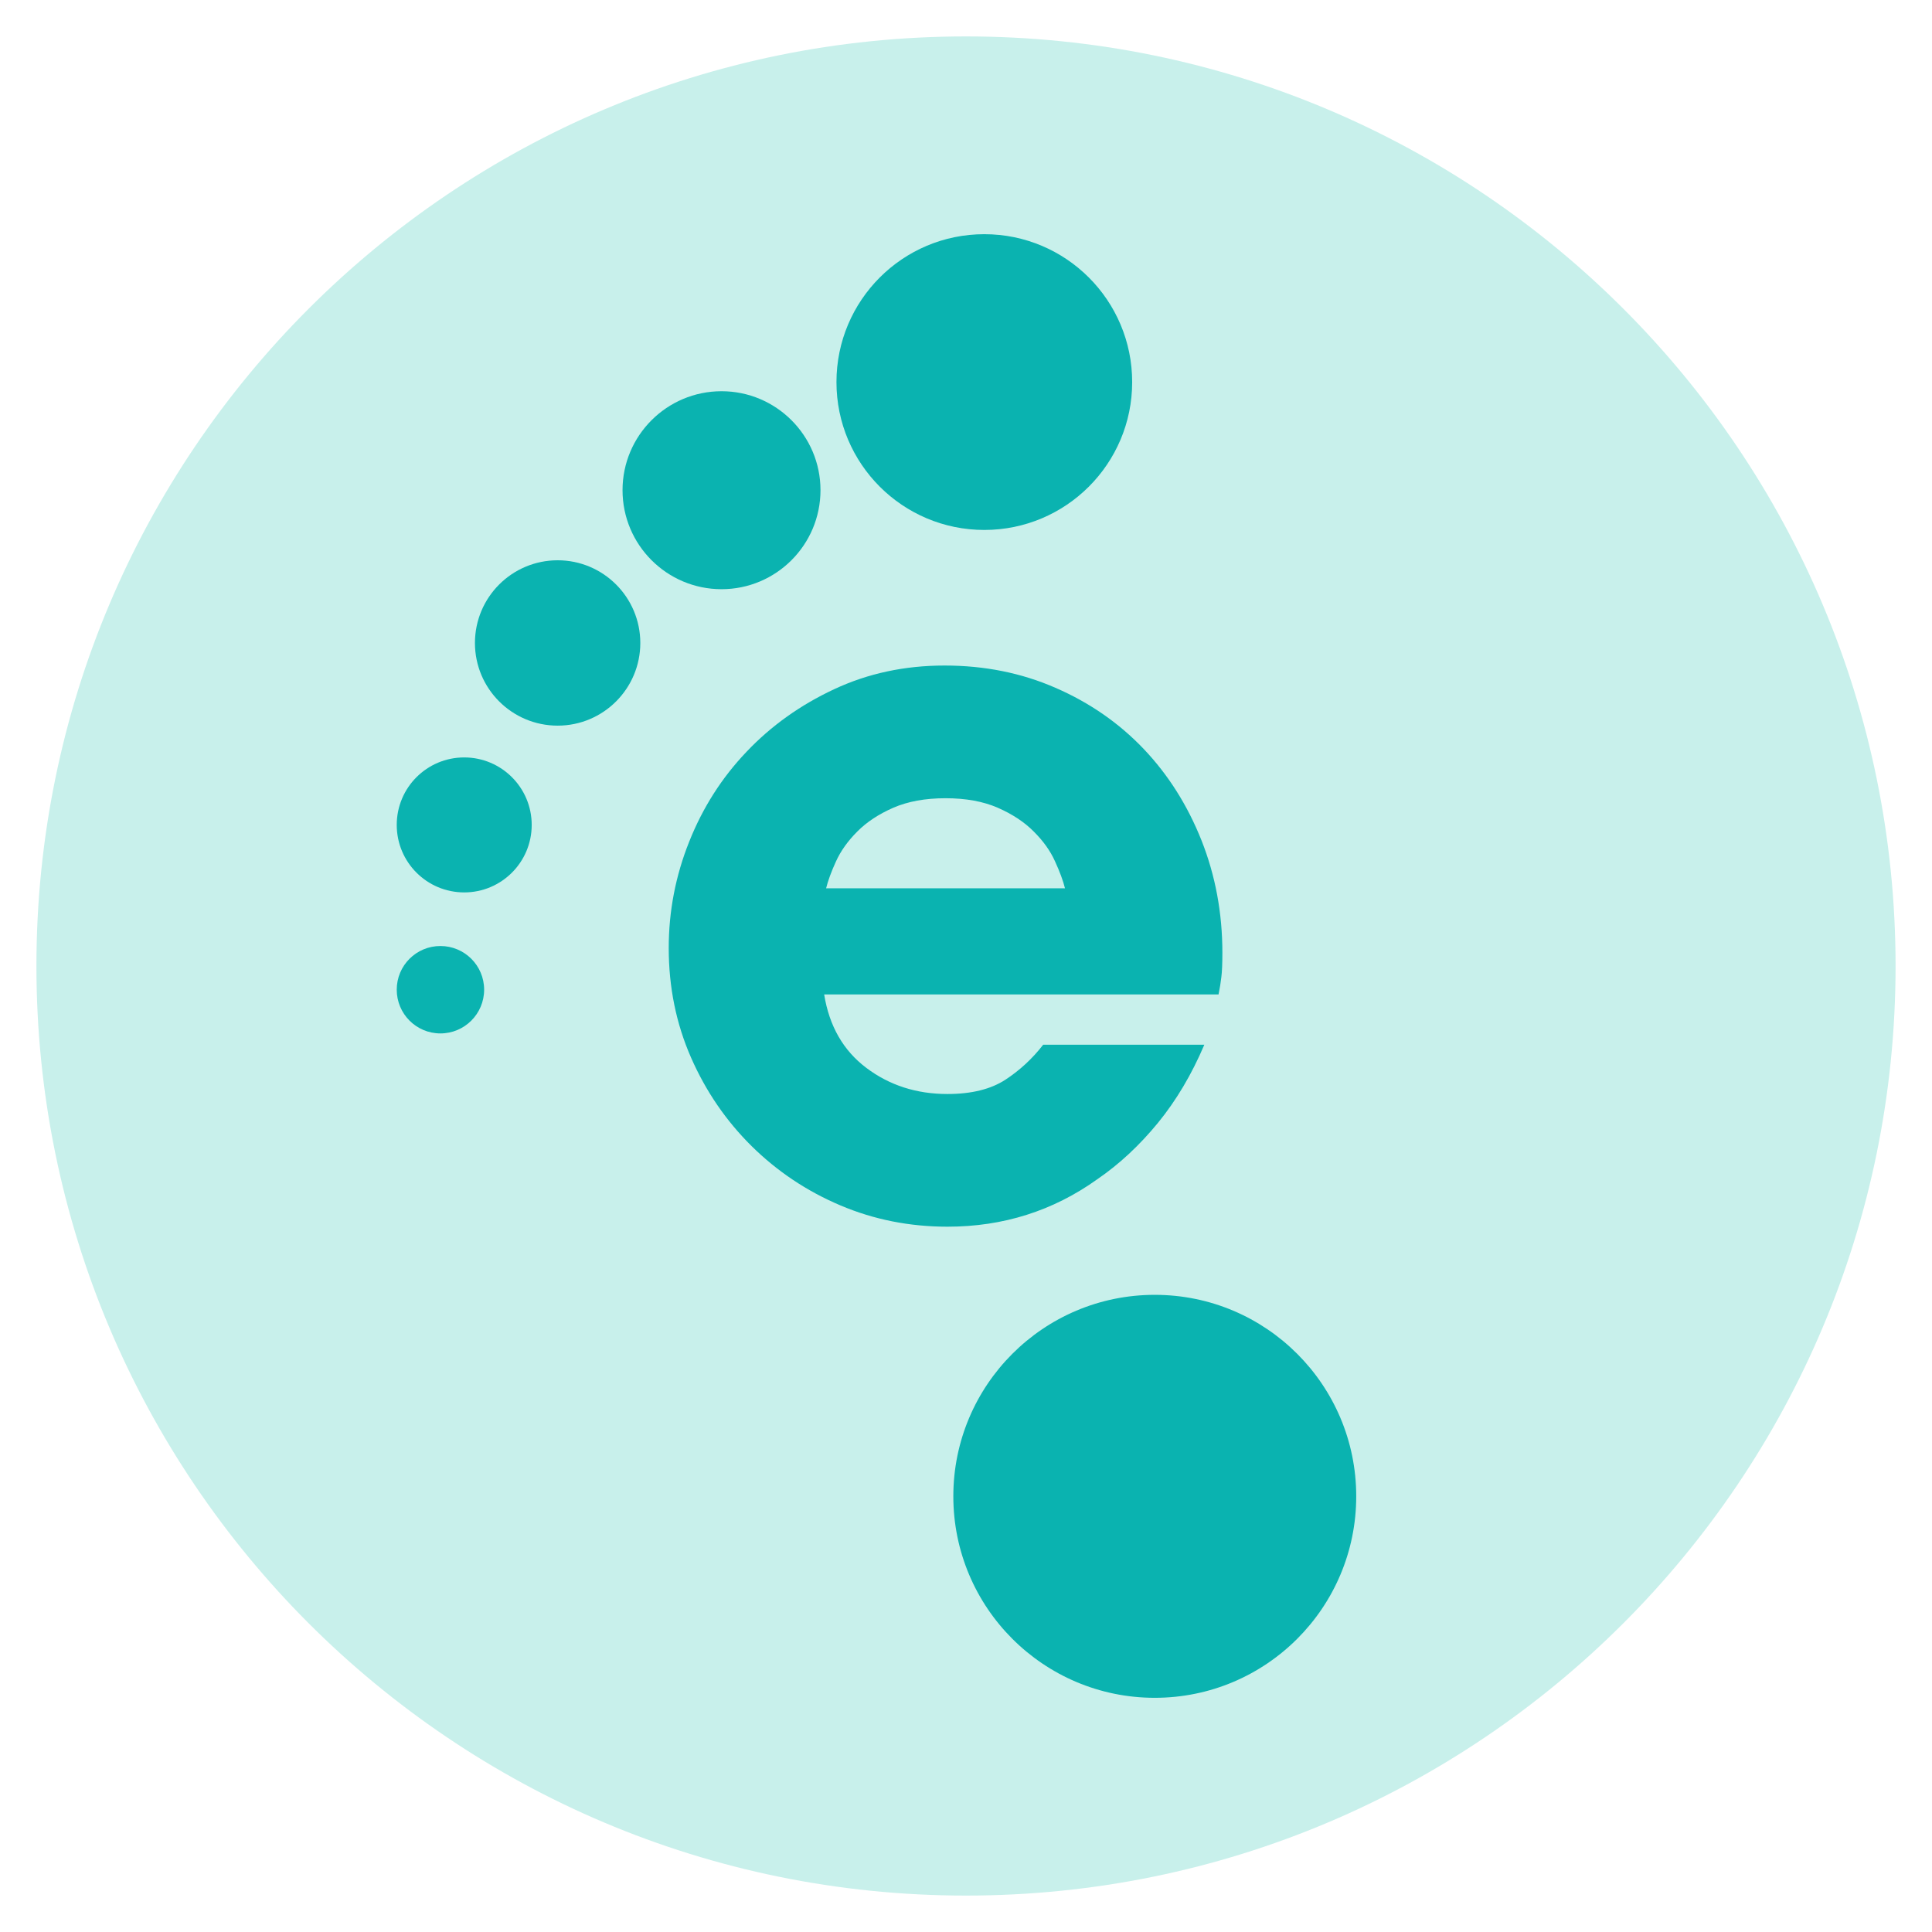
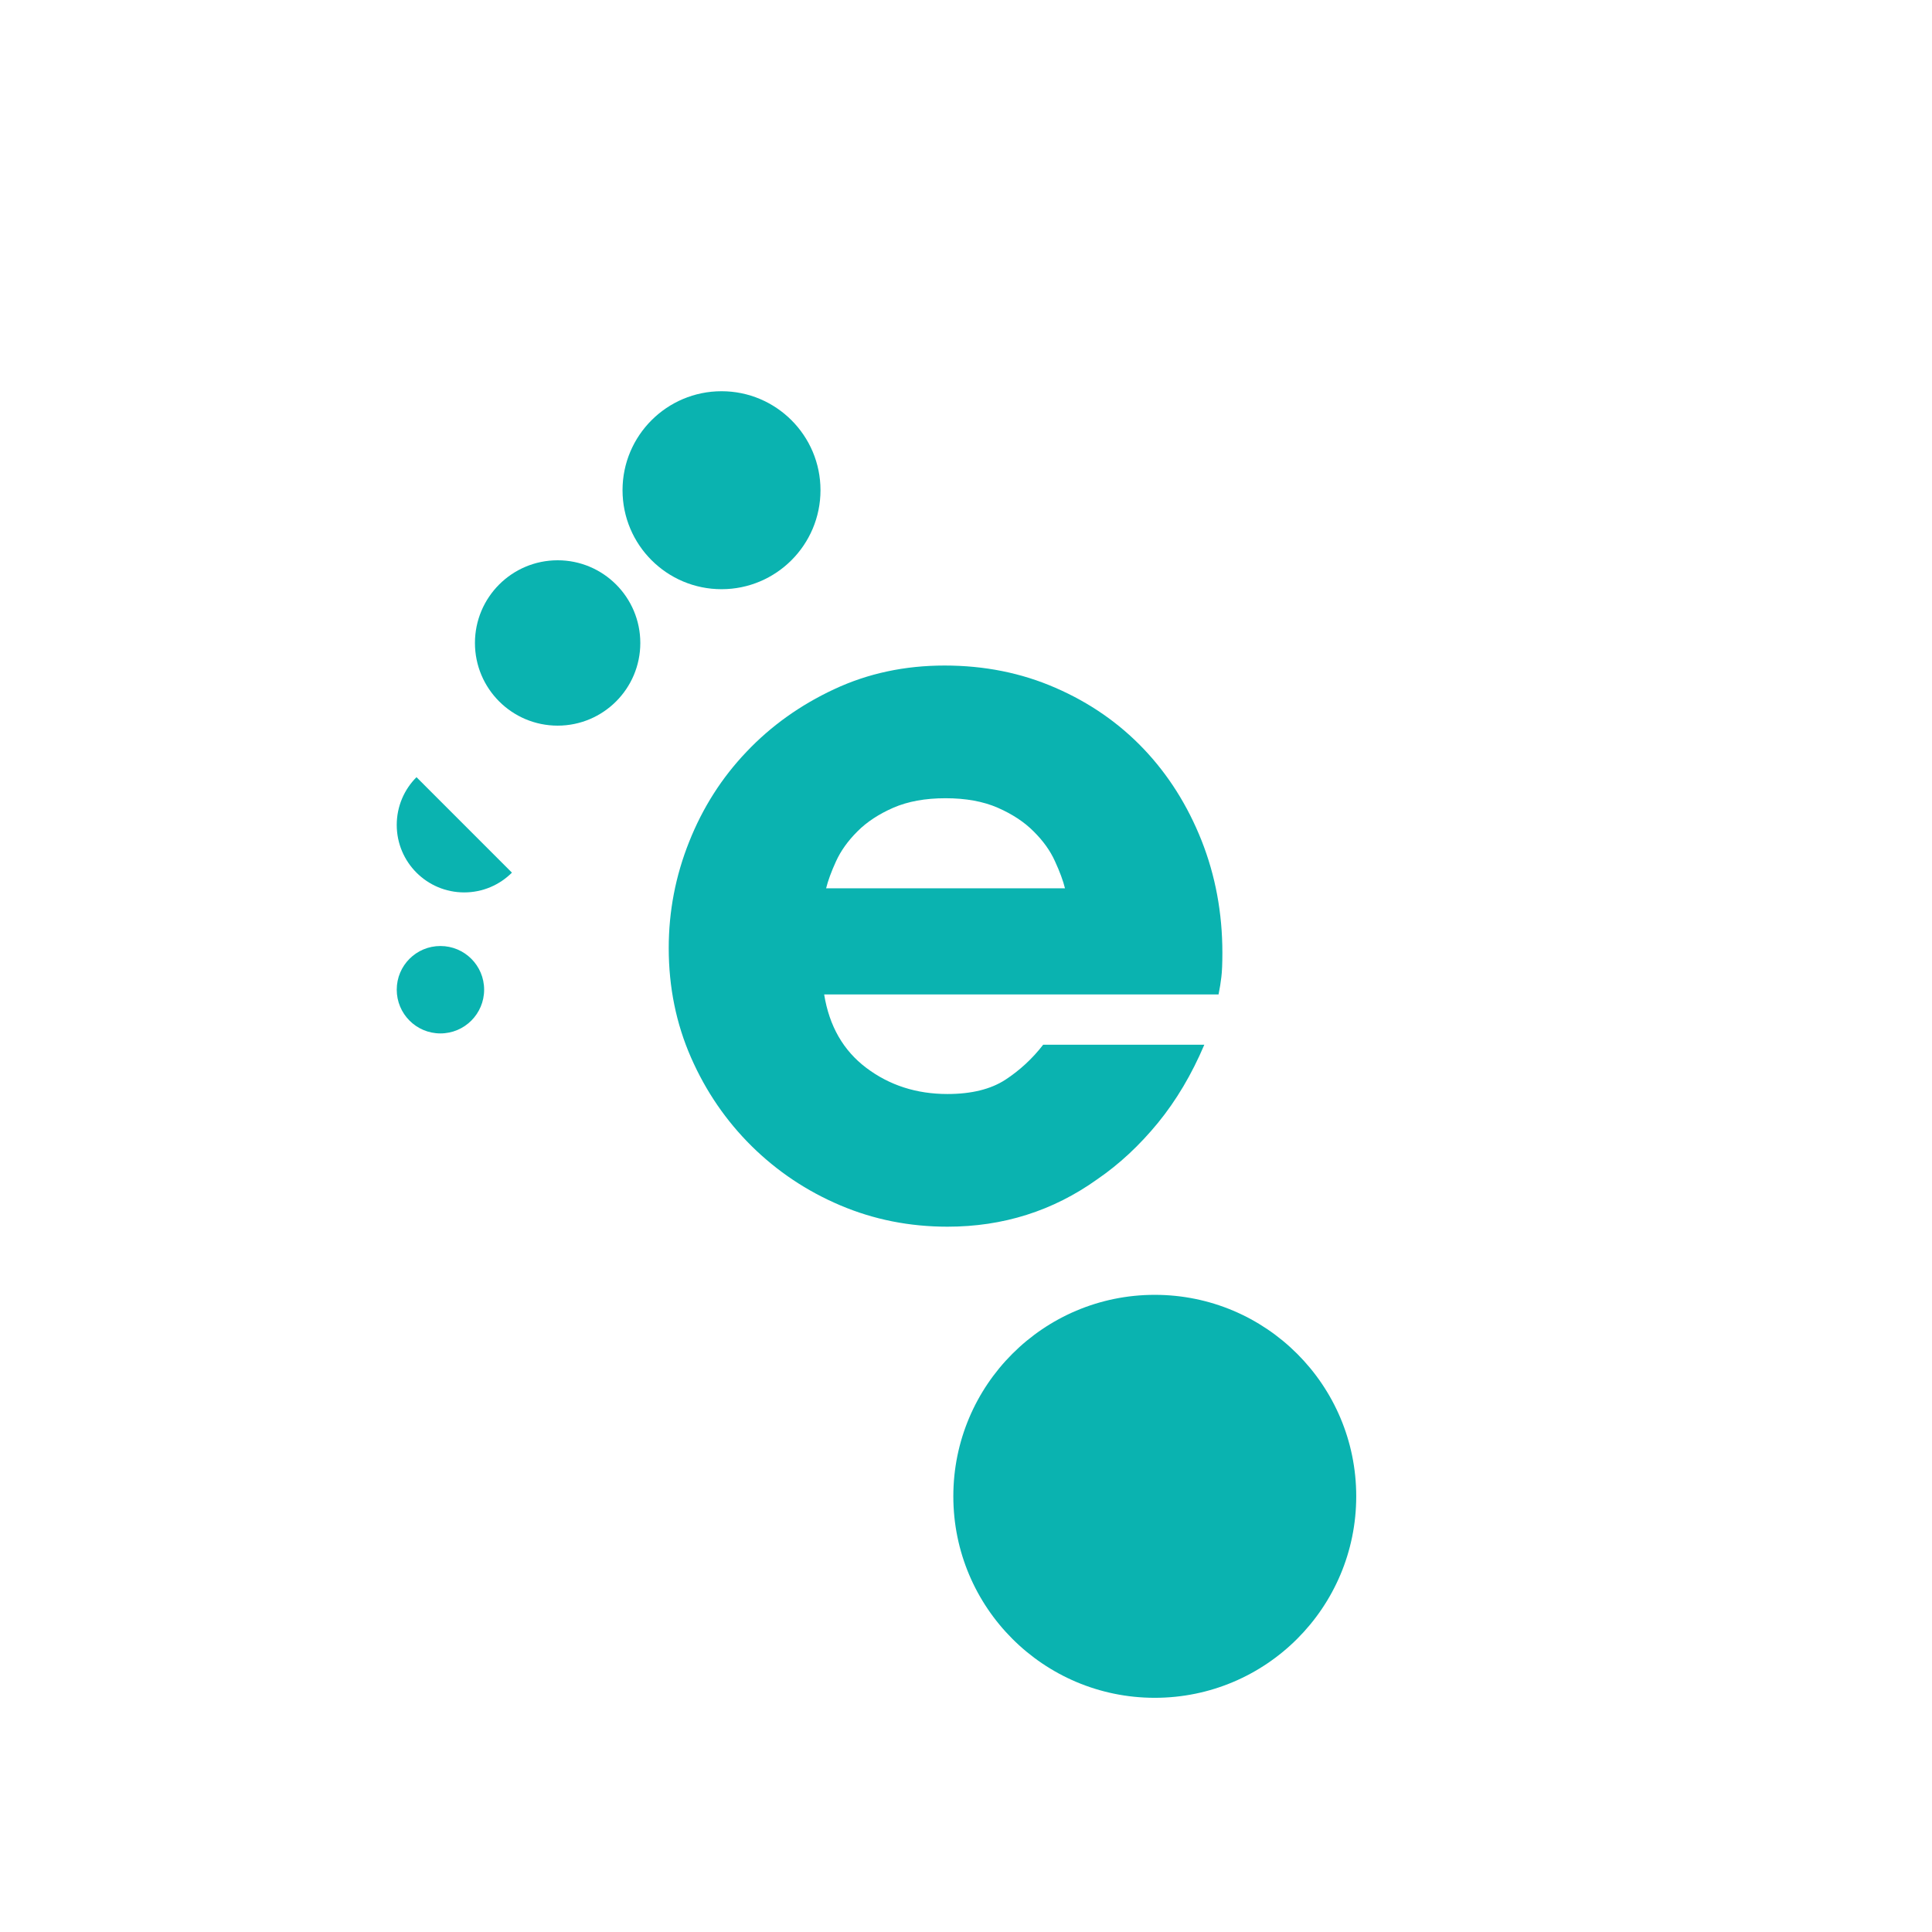
<svg xmlns="http://www.w3.org/2000/svg" width="150" zoomAndPan="magnify" viewBox="0 0 112.5 112.5" height="150" preserveAspectRatio="xMidYMid meet" version="1.0">
  <defs>
    <g />
    <clipPath id="06d8048693">
-       <path d="M 2.121 2.121 L 110.379 2.121 L 110.379 110.379 L 2.121 110.379 Z M 2.121 2.121 " clip-rule="nonzero" />
-     </clipPath>
+       </clipPath>
    <clipPath id="f49e2c98d1">
-       <path d="M 56.25 2.121 C 26.355 2.121 2.121 26.355 2.121 56.25 C 2.121 86.145 26.355 110.379 56.25 110.379 C 86.145 110.379 110.379 86.145 110.379 56.25 C 110.379 26.355 86.145 2.121 56.25 2.121 " clip-rule="nonzero" />
-     </clipPath>
+       </clipPath>
    <clipPath id="e2cc7f6319">
      <path d="M 48.707 13.637 L 65.926 13.637 L 65.926 30.859 L 48.707 30.859 Z M 48.707 13.637 " clip-rule="nonzero" />
    </clipPath>
    <clipPath id="56dec2f20a">
-       <path d="M 57.316 13.637 C 52.559 13.637 48.707 17.492 48.707 22.25 C 48.707 27.004 52.559 30.859 57.316 30.859 C 62.07 30.859 65.926 27.004 65.926 22.25 C 65.926 17.492 62.07 13.637 57.316 13.637 " clip-rule="nonzero" />
-     </clipPath>
+       </clipPath>
    <clipPath id="4e58fda66b">
      <path d="M 36.25 22.781 L 47.777 22.781 L 47.777 34.309 L 36.25 34.309 Z M 36.25 22.781 " clip-rule="nonzero" />
    </clipPath>
    <clipPath id="0578f1d0ef">
      <path d="M 42.016 22.781 C 38.832 22.781 36.25 25.363 36.25 28.543 C 36.25 31.727 38.832 34.309 42.016 34.309 C 45.195 34.309 47.777 31.727 47.777 28.543 C 47.777 25.363 45.195 22.781 42.016 22.781 " clip-rule="nonzero" />
    </clipPath>
    <clipPath id="c17a72822e">
      <path d="M 27.656 32.625 L 37.285 32.625 L 37.285 42.254 L 27.656 42.254 Z M 27.656 32.625 " clip-rule="nonzero" />
    </clipPath>
    <clipPath id="fa172f90b3">
      <path d="M 32.473 32.625 C 29.812 32.625 27.656 34.781 27.656 37.441 C 27.656 40.098 29.812 42.254 32.473 42.254 C 35.129 42.254 37.285 40.098 37.285 37.441 C 37.285 34.781 35.129 32.625 32.473 32.625 " clip-rule="nonzero" />
    </clipPath>
    <clipPath id="73c12bdc9d">
-       <path d="M 23.102 44.105 L 30.961 44.105 L 30.961 51.965 L 23.102 51.965 Z M 23.102 44.105 " clip-rule="nonzero" />
+       <path d="M 23.102 44.105 L 30.961 51.965 L 23.102 51.965 Z M 23.102 44.105 " clip-rule="nonzero" />
    </clipPath>
    <clipPath id="7eb3aafc37">
      <path d="M 27.031 44.105 C 24.859 44.105 23.102 45.863 23.102 48.035 C 23.102 50.207 24.859 51.965 27.031 51.965 C 29.199 51.965 30.961 50.207 30.961 48.035 C 30.961 45.863 29.199 44.105 27.031 44.105 " clip-rule="nonzero" />
    </clipPath>
    <clipPath id="84cc0f21da">
      <path d="M 23.102 55.086 L 28.191 55.086 L 28.191 60.176 L 23.102 60.176 Z M 23.102 55.086 " clip-rule="nonzero" />
    </clipPath>
    <clipPath id="ef42ef6119">
      <path d="M 25.645 55.086 C 24.238 55.086 23.102 56.223 23.102 57.629 C 23.102 59.035 24.238 60.176 25.645 60.176 C 27.051 60.176 28.191 59.035 28.191 57.629 C 28.191 56.223 27.051 55.086 25.645 55.086 " clip-rule="nonzero" />
    </clipPath>
    <clipPath id="9de1b9df20">
      <path d="M 55.512 75.398 L 78.973 75.398 L 78.973 98.863 L 55.512 98.863 Z M 55.512 75.398 " clip-rule="nonzero" />
    </clipPath>
    <clipPath id="24f71f11e2">
      <path d="M 67.242 75.398 C 60.762 75.398 55.512 80.652 55.512 87.129 C 55.512 93.609 60.762 98.863 67.242 98.863 C 73.723 98.863 78.973 93.609 78.973 87.129 C 78.973 80.652 73.723 75.398 67.242 75.398 " clip-rule="nonzero" />
    </clipPath>
  </defs>
  <g clip-path="url(#06d8048693)">
    <g clip-path="url(#f49e2c98d1)">
      <path fill="#c8f0eb" d="M 2.121 2.121 L 110.379 2.121 L 110.379 110.379 L 2.121 110.379 Z M 2.121 2.121 " fill-opacity="1" fill-rule="nonzero" />
    </g>
  </g>
  <g fill="#0ab3b0" fill-opacity="1">
    <g transform="translate(37.284, 70.438)">
      <g>
        <path d="M 24.73 -18.711 C 24.621 -19.156 24.426 -19.68 24.148 -20.285 C 23.875 -20.895 23.461 -21.473 22.906 -22.023 C 22.355 -22.578 21.656 -23.035 20.809 -23.406 C 19.965 -23.773 18.953 -23.957 17.773 -23.957 C 16.598 -23.957 15.586 -23.773 14.738 -23.406 C 13.891 -23.035 13.191 -22.578 12.641 -22.023 C 12.09 -21.473 11.676 -20.895 11.398 -20.285 C 11.121 -19.68 10.93 -19.156 10.82 -18.711 Z M 32.844 -9.605 C 32.109 -7.875 31.207 -6.355 30.141 -5.051 C 29.07 -3.746 27.895 -2.648 26.605 -1.766 C 24.031 0.074 21.125 0.992 17.887 0.992 C 15.676 0.992 13.598 0.578 11.648 -0.25 C 9.695 -1.078 7.977 -2.227 6.484 -3.699 C 4.996 -5.172 3.816 -6.891 2.953 -8.859 C 2.09 -10.828 1.656 -12.953 1.656 -15.234 C 1.656 -17.371 2.051 -19.43 2.844 -21.418 C 3.633 -23.406 4.746 -25.152 6.184 -26.66 C 7.617 -28.172 9.32 -29.387 11.289 -30.305 C 13.258 -31.227 15.402 -31.684 17.719 -31.684 C 20.039 -31.684 22.191 -31.254 24.176 -30.387 C 26.164 -29.523 27.875 -28.336 29.312 -26.828 C 30.746 -25.32 31.867 -23.543 32.68 -21.5 C 33.488 -19.457 33.895 -17.277 33.895 -14.961 C 33.895 -14.332 33.875 -13.863 33.836 -13.551 C 33.801 -13.238 33.746 -12.898 33.672 -12.531 L 10.707 -12.531 C 11.004 -10.691 11.82 -9.266 13.164 -8.254 C 14.508 -7.242 16.082 -6.734 17.887 -6.734 C 19.281 -6.734 20.406 -7.012 21.254 -7.562 C 22.098 -8.113 22.836 -8.797 23.461 -9.605 Z M 32.844 -9.605 " />
      </g>
    </g>
  </g>
  <g clip-path="url(#e2cc7f6319)">
    <g clip-path="url(#56dec2f20a)">
      <path fill="#0ab3b0" d="M 48.707 13.637 L 65.926 13.637 L 65.926 30.859 L 48.707 30.859 Z M 48.707 13.637 " fill-opacity="1" fill-rule="nonzero" />
    </g>
  </g>
  <g clip-path="url(#4e58fda66b)">
    <g clip-path="url(#0578f1d0ef)">
      <path fill="#0ab3b0" d="M 36.25 22.781 L 47.777 22.781 L 47.777 34.309 L 36.25 34.309 Z M 36.25 22.781 " fill-opacity="1" fill-rule="nonzero" />
    </g>
  </g>
  <g clip-path="url(#c17a72822e)">
    <g clip-path="url(#fa172f90b3)">
      <path fill="#0ab3b0" d="M 27.656 32.625 L 37.285 32.625 L 37.285 42.254 L 27.656 42.254 Z M 27.656 32.625 " fill-opacity="1" fill-rule="nonzero" />
    </g>
  </g>
  <g clip-path="url(#73c12bdc9d)">
    <g clip-path="url(#7eb3aafc37)">
      <path fill="#0ab3b0" d="M 23.102 44.105 L 30.961 44.105 L 30.961 51.965 L 23.102 51.965 Z M 23.102 44.105 " fill-opacity="1" fill-rule="nonzero" />
    </g>
  </g>
  <g clip-path="url(#84cc0f21da)">
    <g clip-path="url(#ef42ef6119)">
      <path fill="#0ab3b0" d="M 23.102 55.086 L 28.191 55.086 L 28.191 60.176 L 23.102 60.176 Z M 23.102 55.086 " fill-opacity="1" fill-rule="nonzero" />
    </g>
  </g>
  <g clip-path="url(#9de1b9df20)">
    <g clip-path="url(#24f71f11e2)">
      <path fill="#0ab3b0" d="M 55.512 75.398 L 78.973 75.398 L 78.973 98.863 L 55.512 98.863 Z M 55.512 75.398 " fill-opacity="1" fill-rule="nonzero" />
    </g>
  </g>
</svg>